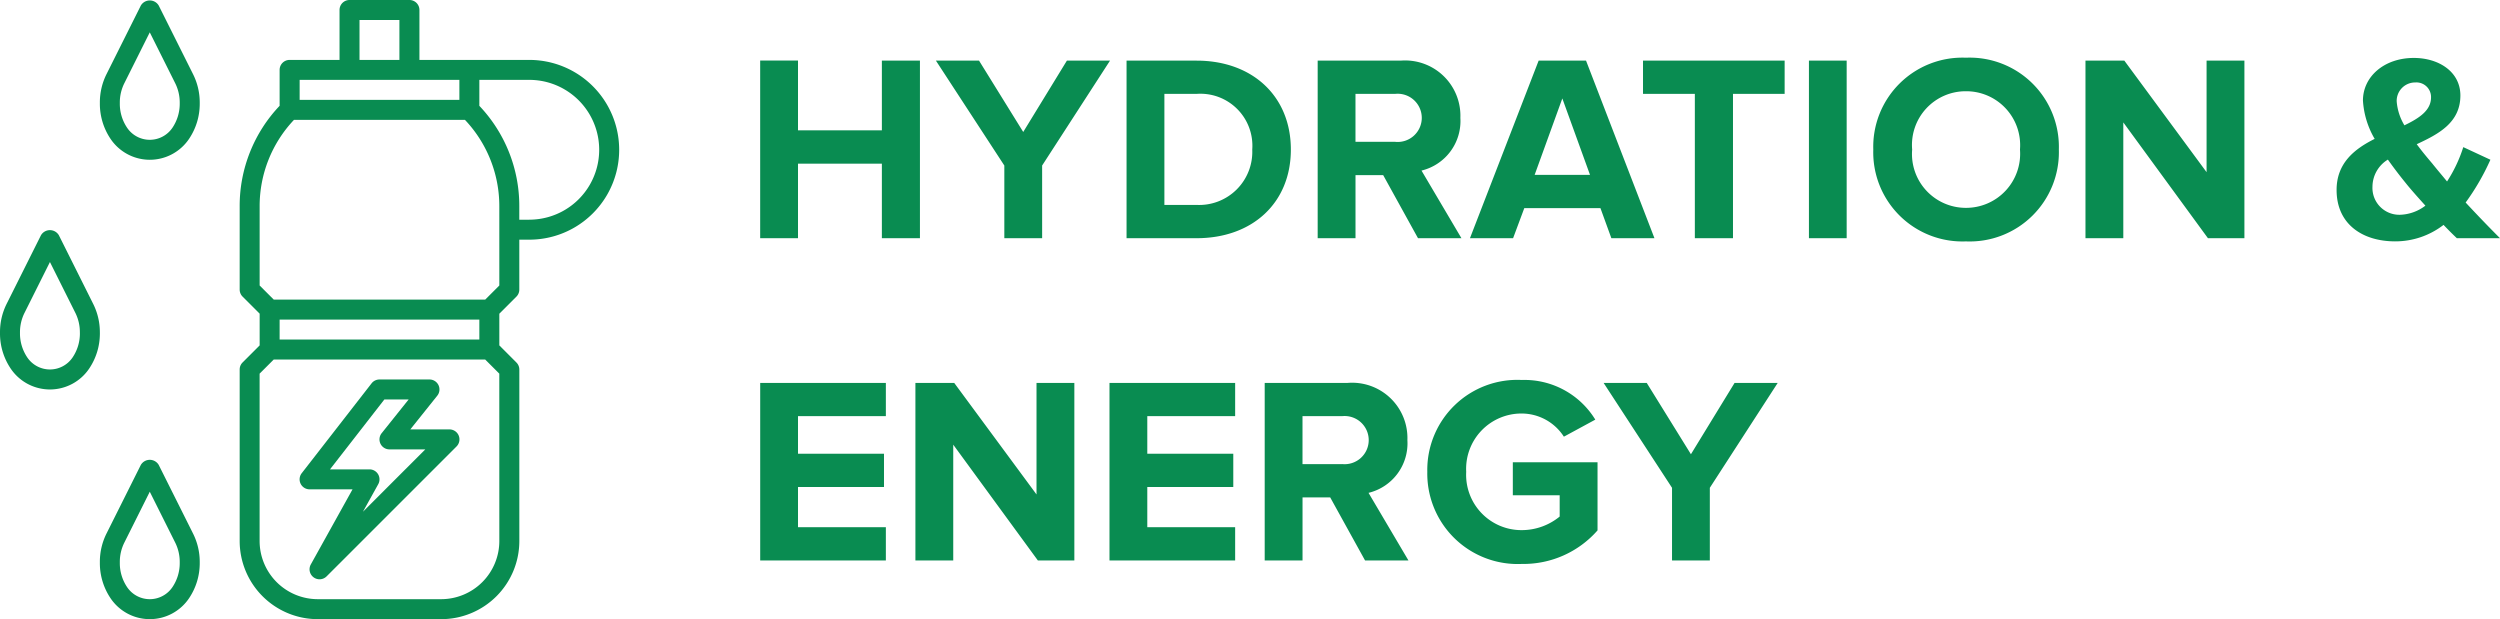
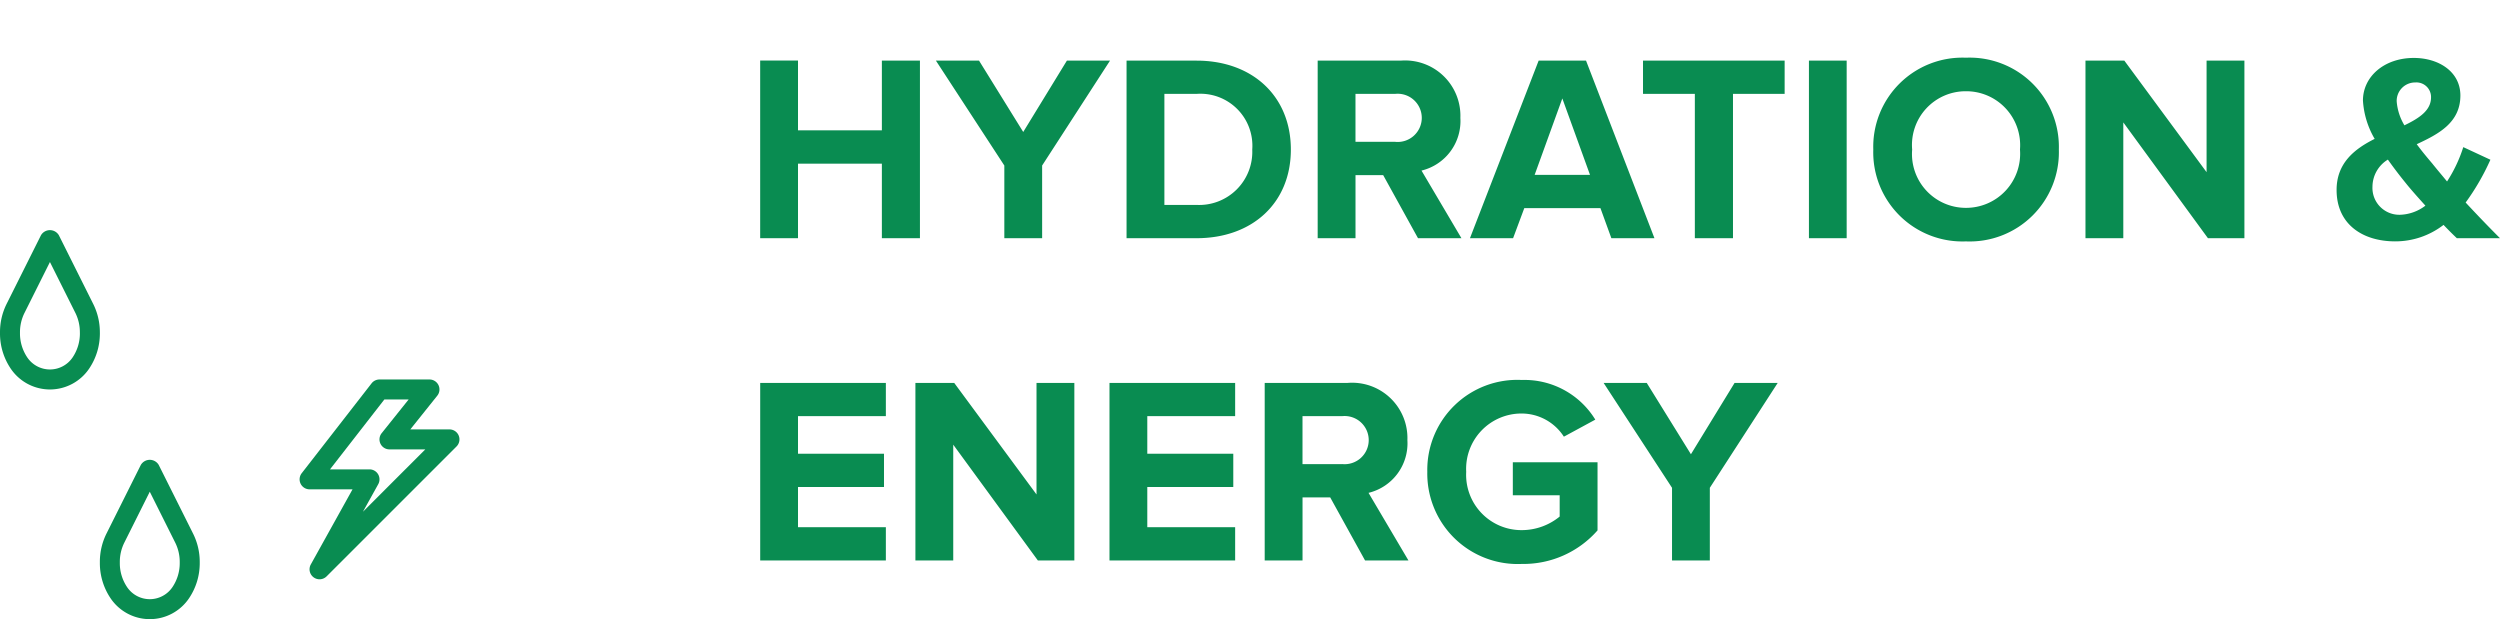
<svg xmlns="http://www.w3.org/2000/svg" width="178.42" height="44.188" viewBox="0 0 178.42 44.188">
  <g id="Group_10844" data-name="Group 10844" transform="translate(-58 -624)">
    <path id="Path_3244" data-name="Path 3244" d="M12.654,0V-12.673H9.937V-7.7H3.952v-4.978h-2.7V0h2.7V-5.32H9.937V0Zm8.721,0V-5.187l4.845-7.486H23.142L20.026-7.581l-3.154-5.092H13.794l4.883,7.486V0ZM32.4,0c3.971,0,6.726-2.508,6.726-6.327s-2.755-6.346-6.726-6.346h-5V0Zm0-2.375H30.1V-10.3h2.3a3.709,3.709,0,0,1,3.971,3.971A3.794,3.794,0,0,1,32.4-2.375ZM51.3,0,48.45-4.826a3.637,3.637,0,0,0,2.774-3.762,3.947,3.947,0,0,0-4.256-4.085H41.04V0h2.7V-4.5h1.976L48.2,0ZM46.569-6.878H43.738V-10.3h2.831a1.721,1.721,0,0,1,1.9,1.71A1.721,1.721,0,0,1,46.569-6.878ZM65.075,0,60.192-12.673H56.81L51.908,0h3.078l.8-2.147h5.434L62,0Zm-4.6-4.522H56.525L58.5-9.975ZM70.68,0V-10.3h3.686v-2.375H64.258V-10.3h3.7V0Zm8.113,0V-12.673H76.1V0Zm8.512.228a6.368,6.368,0,0,0,6.631-6.555,6.368,6.368,0,0,0-6.631-6.555,6.363,6.363,0,0,0-6.612,6.555A6.363,6.363,0,0,0,87.305.228Zm0-2.394a3.843,3.843,0,0,1-3.838-4.161,3.832,3.832,0,0,1,3.838-4.161,3.847,3.847,0,0,1,3.857,4.161A3.857,3.857,0,0,1,87.305-2.166ZM107.179,0V-12.673h-2.7v7.961L98.61-12.673H95.836V0h2.7V-8.265L104.576,0Zm18.24,0c-.893-.893-1.691-1.729-2.451-2.546A16.723,16.723,0,0,0,124.735-5.6L122.8-6.5a10.126,10.126,0,0,1-1.159,2.451c-.342-.418-.7-.836-1.064-1.292-.323-.38-.722-.855-1.1-1.368,1.558-.722,3.116-1.539,3.116-3.477,0-1.691-1.539-2.679-3.325-2.679-2.109,0-3.629,1.33-3.629,3.04a6.125,6.125,0,0,0,.836,2.736c-1.444.722-2.717,1.729-2.717,3.648,0,2.451,1.862,3.667,4.18,3.667A5.625,5.625,0,0,0,121.391-.95c.361.38.684.7.95.95Zm-7.144-1.672a1.916,1.916,0,0,1-1.957-2,2.282,2.282,0,0,1,1.1-1.938c.418.589.855,1.159,1.273,1.672.3.38.836.988,1.406,1.615A3.136,3.136,0,0,1,118.275-1.672Zm-.228-8.094a1.315,1.315,0,0,1,1.33-1.349,1.043,1.043,0,0,1,1.121,1.064c0,.931-.836,1.482-1.9,1.995A3.9,3.9,0,0,1,118.047-9.766ZM10.222,23V20.625H3.952V17.756h6.137V15.381H3.952V12.7h6.27V10.327H1.254V23Zm13.452,0V10.327h-2.7v7.961L15.1,10.327H12.331V23h2.7V14.735L21.071,23ZM35.15,23V20.625H28.88V17.756h6.137V15.381H28.88V12.7h6.27V10.327H26.182V23Zm12.369,0-2.85-4.826a3.637,3.637,0,0,0,2.774-3.762,3.947,3.947,0,0,0-4.256-4.085H37.259V23h2.7V18.5h1.976L44.422,23Zm-4.731-6.878H39.957V12.7h2.831a1.719,1.719,0,1,1,0,3.42Zm12.825,7.125a7.034,7.034,0,0,0,5.4-2.394V15.989H54.967v2.356h3.344v1.52a4.274,4.274,0,0,1-2.7.969,3.947,3.947,0,0,1-3.971-4.161,3.947,3.947,0,0,1,3.971-4.161,3.589,3.589,0,0,1,3,1.653l2.242-1.216a5.926,5.926,0,0,0-5.244-2.831,6.426,6.426,0,0,0-6.745,6.555A6.453,6.453,0,0,0,55.613,23.247ZM69.027,23V17.813l4.845-7.486H70.794l-3.116,5.092-3.154-5.092H61.446l4.883,7.486V23Z" transform="translate(111 641)" fill="#098c51" />
    <g id="water" transform="translate(58 624)">
      <path id="Path_3056" data-name="Path 3056" d="M41.691,42.564H38.9l1.924-2.405A.712.712,0,0,0,40.265,39H36.7a.715.715,0,0,0-.563.275L31.15,45.69a.713.713,0,0,0,.563,1.15h3.065L31.8,52.2a.713.713,0,0,0,1.128.85L42.2,43.78a.713.713,0,0,0-.5-1.217ZM35.52,48.439l1.092-1.966a.712.712,0,0,0-.623-1.058h-2.82l3.881-4.989h1.732l-1.924,2.405a.712.712,0,0,0,.557,1.158H39.97Z" transform="translate(-9.618 -11.917)" fill="#098c51" />
-       <path id="Path_3057" data-name="Path 3057" d="M45.669,5.276h-7.84V1.713A.713.713,0,0,0,37.116,1H32.84a.713.713,0,0,0-.713.713V5.276H28.564a.713.713,0,0,0-.713.713V8.551A10.372,10.372,0,0,0,25,15.722v5.947a.711.711,0,0,0,.209.5l1.217,1.217V25.65l-1.217,1.217a.71.71,0,0,0-.209.5V39.609a5.58,5.58,0,0,0,5.58,5.579h8.8a5.579,5.579,0,0,0,5.579-5.579V27.371a.71.71,0,0,0-.209-.5L43.531,25.65V23.389l1.217-1.217a.711.711,0,0,0,.209-.5V18.105h.713a6.414,6.414,0,0,0,0-12.829ZM33.553,2.425H36.4V5.276H33.553ZM40.68,6.7V8.127h-11.4V6.7Zm2.851,32.908a4.154,4.154,0,0,1-4.154,4.154h-8.8a4.154,4.154,0,0,1-4.154-4.154V27.666l1.008-1.008h15.09l1.008,1.008Zm-15.68-15.8H42.105v1.425H27.851Zm15.68-2.433-1.008,1.008H27.433l-1.008-1.008V15.723a8.953,8.953,0,0,1,2.452-6.17h12.2a8.95,8.95,0,0,1,2.453,6.17Zm2.138-4.694h-.713v-.957a10.37,10.37,0,0,0-2.851-7.171V6.7h3.564a4.989,4.989,0,0,1,0,9.978Z" transform="translate(-7.895 -1)" fill="#098c51" />
-       <path id="Path_3058" data-name="Path 3058" d="M15.2,1.407a.742.742,0,0,0-1.275,0l-2.452,4.9A4.511,4.511,0,0,0,11,8.32v.1a4.476,4.476,0,0,0,.755,2.492,3.376,3.376,0,0,0,5.618,0,4.476,4.476,0,0,0,.755-2.492v-.1a4.511,4.511,0,0,0-.475-2.009Zm1.5,7.015a3.058,3.058,0,0,1-.515,1.7,1.951,1.951,0,0,1-3.246,0,3.054,3.054,0,0,1-.515-1.7v-.1a3.075,3.075,0,0,1,.324-1.371l1.814-3.629,1.814,3.628A3.08,3.08,0,0,1,16.7,8.32Z" transform="translate(-3.873 -1.013)" fill="#098c51" />
      <path id="Path_3059" data-name="Path 3059" d="M15.2,47.407a.742.742,0,0,0-1.275,0l-2.452,4.9A4.509,4.509,0,0,0,11,54.32v.1a4.476,4.476,0,0,0,.755,2.492,3.376,3.376,0,0,0,5.618,0,4.476,4.476,0,0,0,.755-2.492v-.1a4.509,4.509,0,0,0-.475-2.009Zm1.5,7.015a3.057,3.057,0,0,1-.515,1.7,1.951,1.951,0,0,1-3.246,0,3.056,3.056,0,0,1-.515-1.7v-.1a3.077,3.077,0,0,1,.324-1.372l1.814-3.628,1.814,3.628A3.078,3.078,0,0,1,16.7,54.32Z" transform="translate(-3.873 -14.228)" fill="#098c51" />
      <path id="Path_3060" data-name="Path 3060" d="M8.127,31.32a4.509,4.509,0,0,0-.475-2.009L5.2,24.407a.742.742,0,0,0-1.275,0l-2.452,4.9A4.518,4.518,0,0,0,1,31.32v.1a4.476,4.476,0,0,0,.755,2.492,3.376,3.376,0,0,0,5.618,0,4.476,4.476,0,0,0,.755-2.492Zm-1.425.1a3.057,3.057,0,0,1-.515,1.7,1.951,1.951,0,0,1-3.246,0,3.056,3.056,0,0,1-.515-1.7v-.1a3.075,3.075,0,0,1,.324-1.371l1.814-3.629,1.814,3.628A3.08,3.08,0,0,1,6.7,31.32Z" transform="translate(-1 -7.62)" fill="#098c51" />
    </g>
  </g>
</svg>